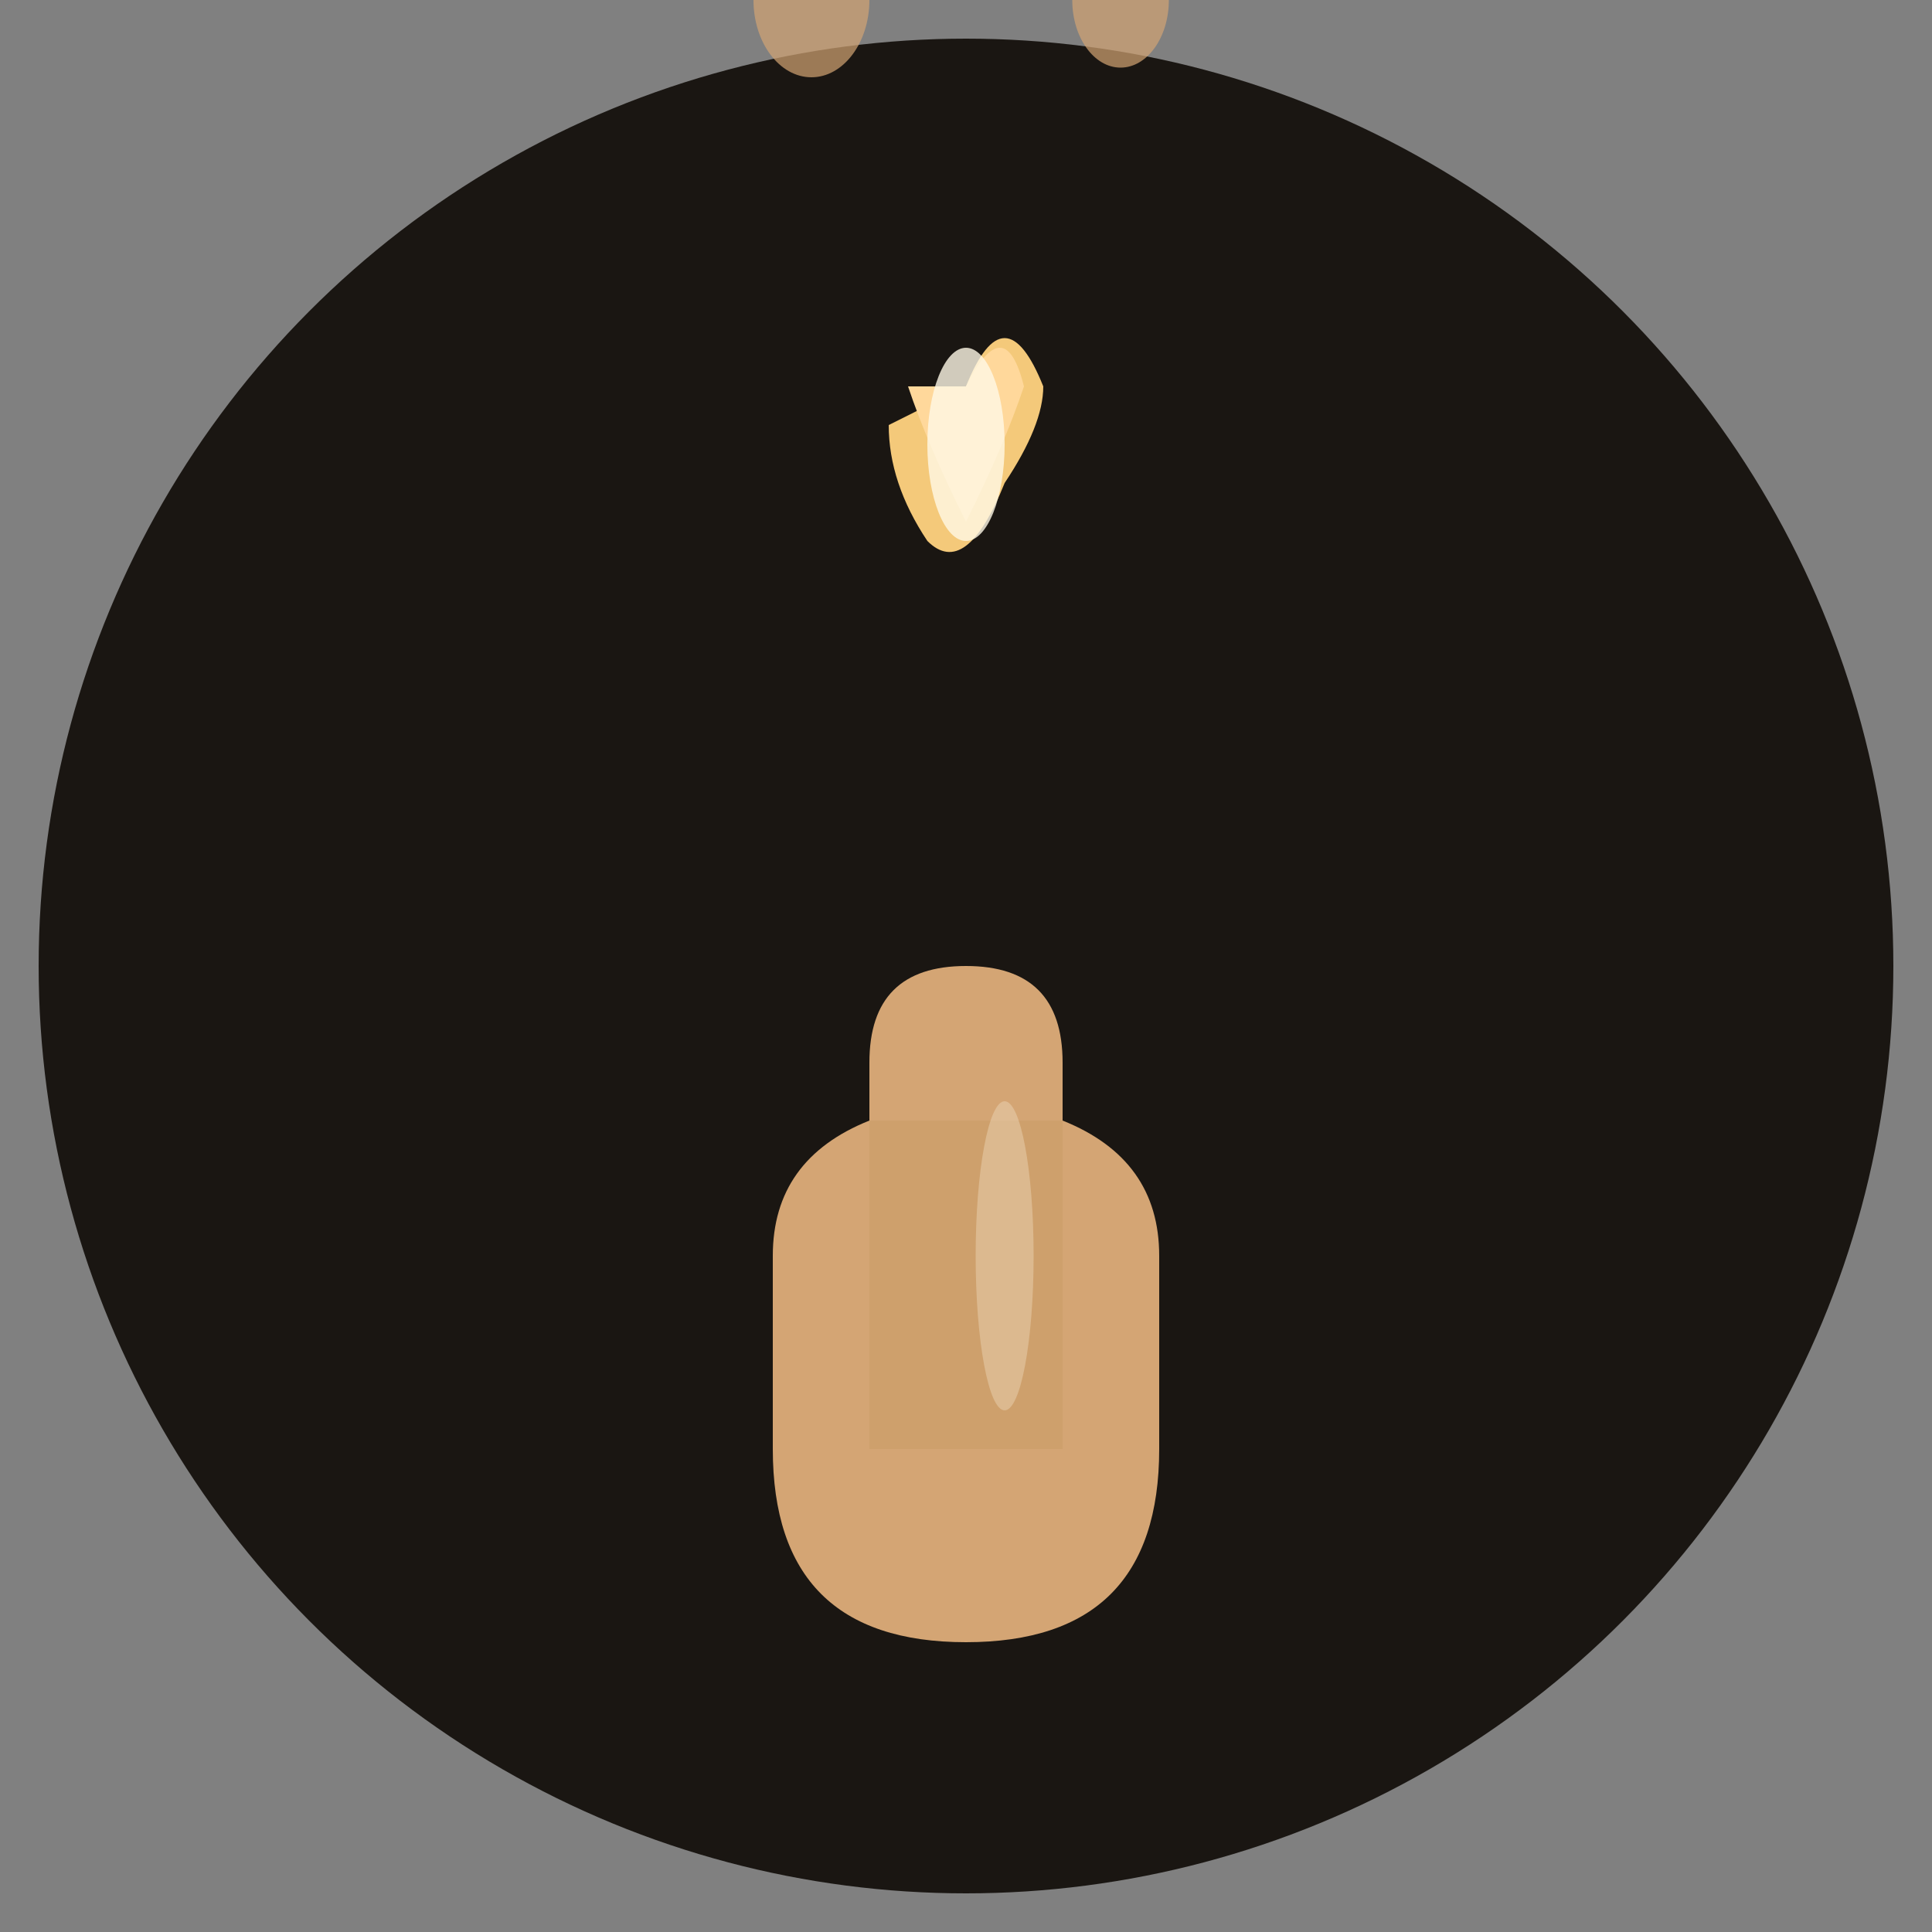
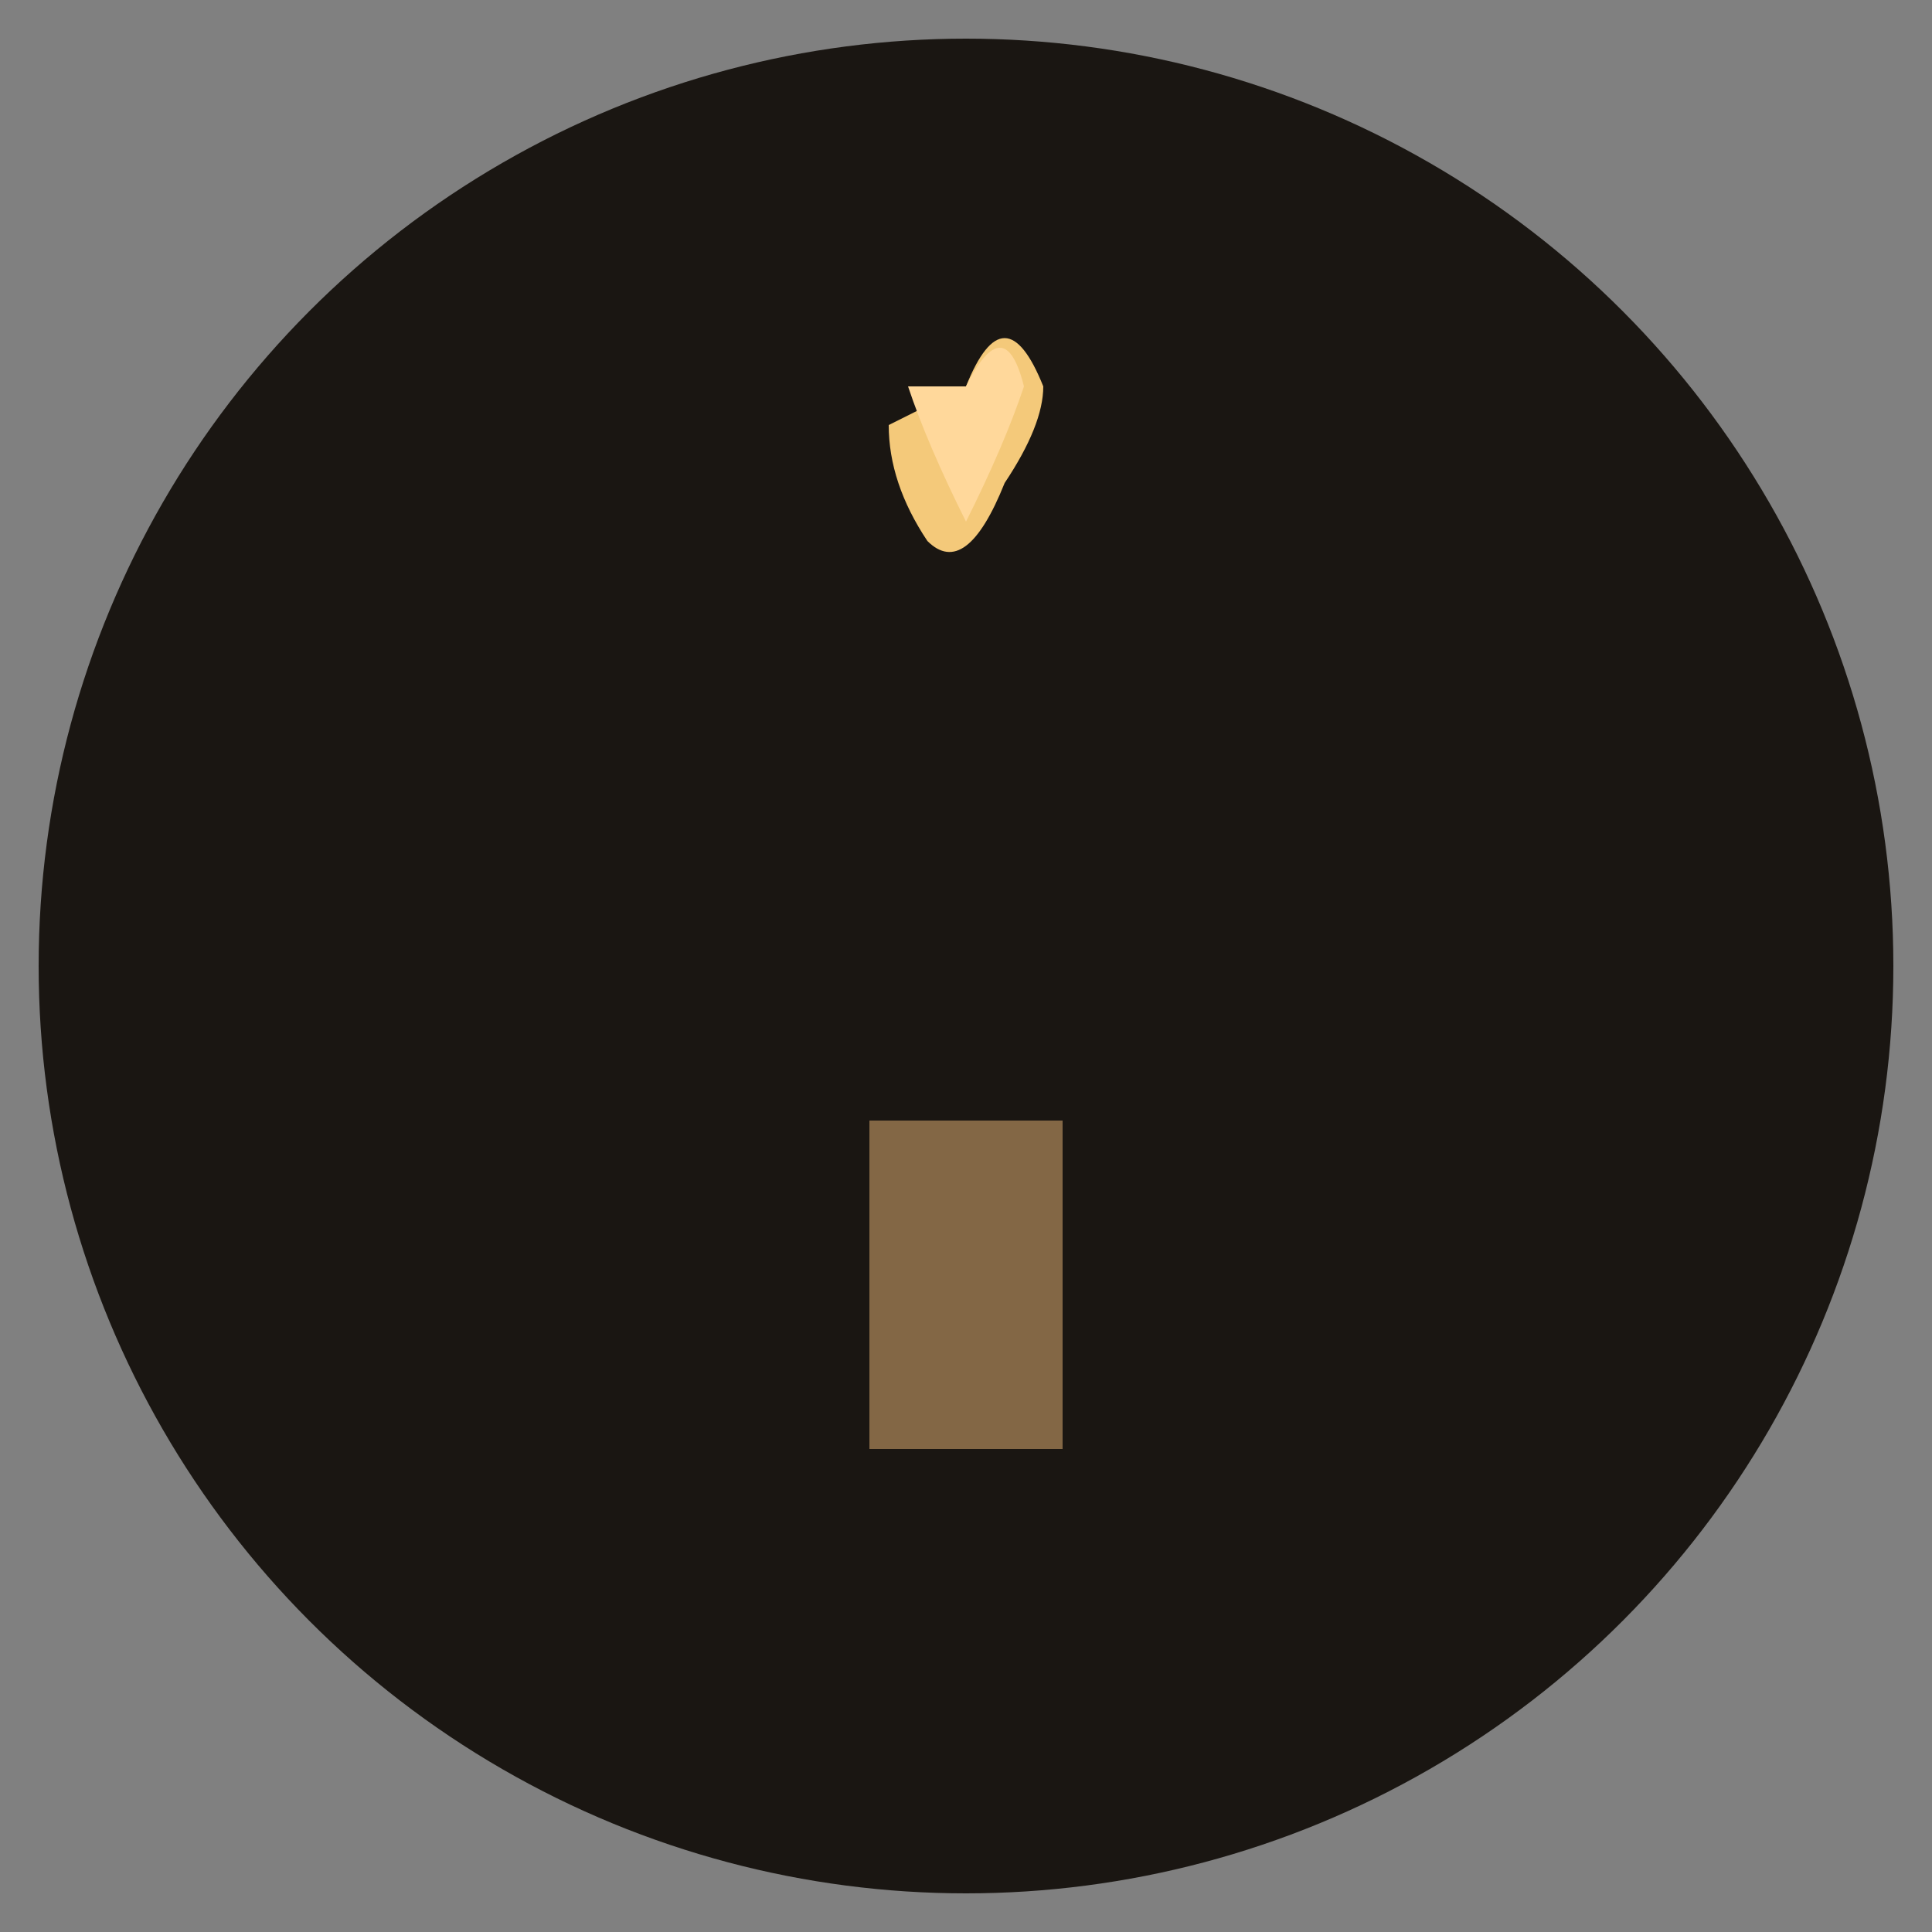
<svg xmlns="http://www.w3.org/2000/svg" viewBox="0 0 100 100">
  <rect x="0" y="0" width="100" height="100" fill="#808080" stroke="none" />
  <circle cx="50" cy="50" r="48" fill="#1a1612" />
-   <path d="M40 75 Q40 85 50 85 Q60 85 60 75 L60 65 Q60 60 55 58 L55 55 Q55 50 50 50 Q45 50 45 55 L45 58 Q40 60 40 65 Z" fill="#d4a574" />
  <rect x="45" y="58" width="10" height="17" fill="#c99d68" opacity="0.6" />
  <path d="M50 20 Q52 15 54 20 Q54 22 52 25 Q50 30 48 28 Q46 25 46 22 Z" fill="#f4c97a" />
  <path d="M50 20 Q52 16 53 20 Q52 23 50 27 Q48 23 47 20 Z" fill="#ffd89b" />
-   <ellipse cx="50" cy="23" rx="2" ry="5" fill="#fff9e6" opacity="0.8" />
-   <ellipse cx="42" y="65" rx="3" ry="4" fill="#d4a574" opacity="0.7" />
-   <ellipse cx="58" y="68" rx="2.5" ry="3.5" fill="#d4a574" opacity="0.7" />
-   <ellipse cx="52" cy="65" rx="1.5" ry="8" fill="#f0e0c4" opacity="0.4" />
</svg>